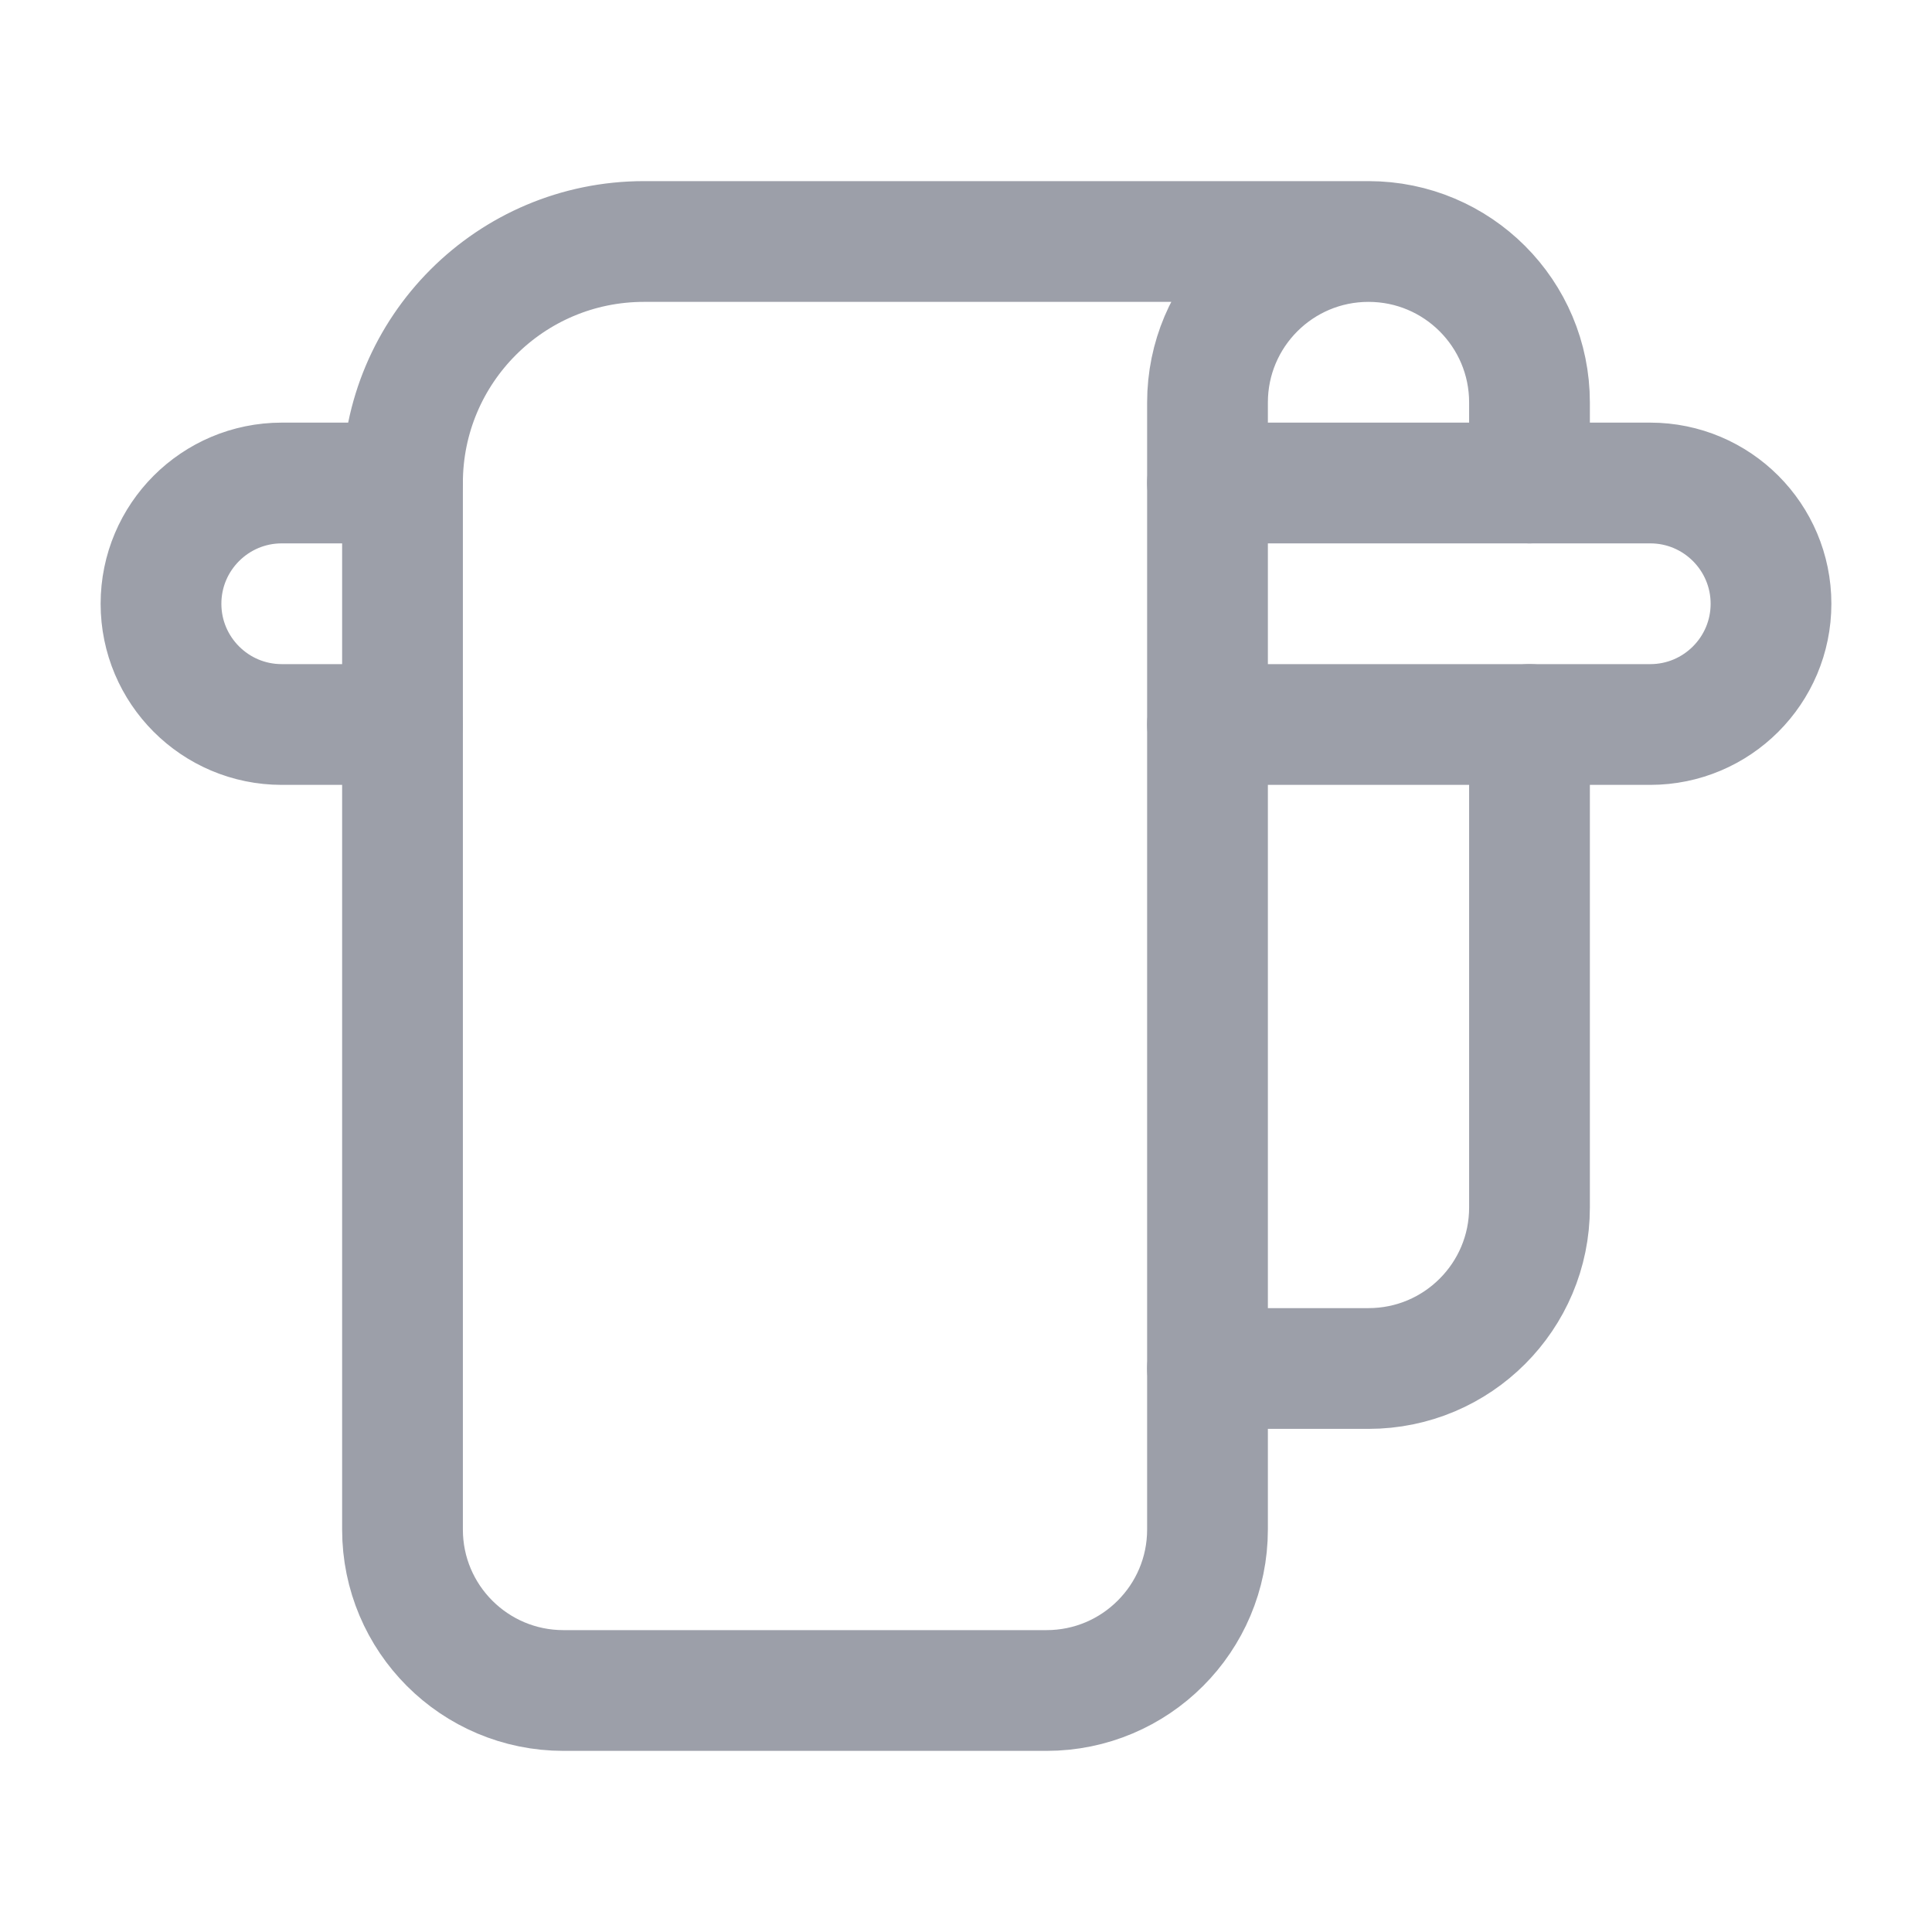
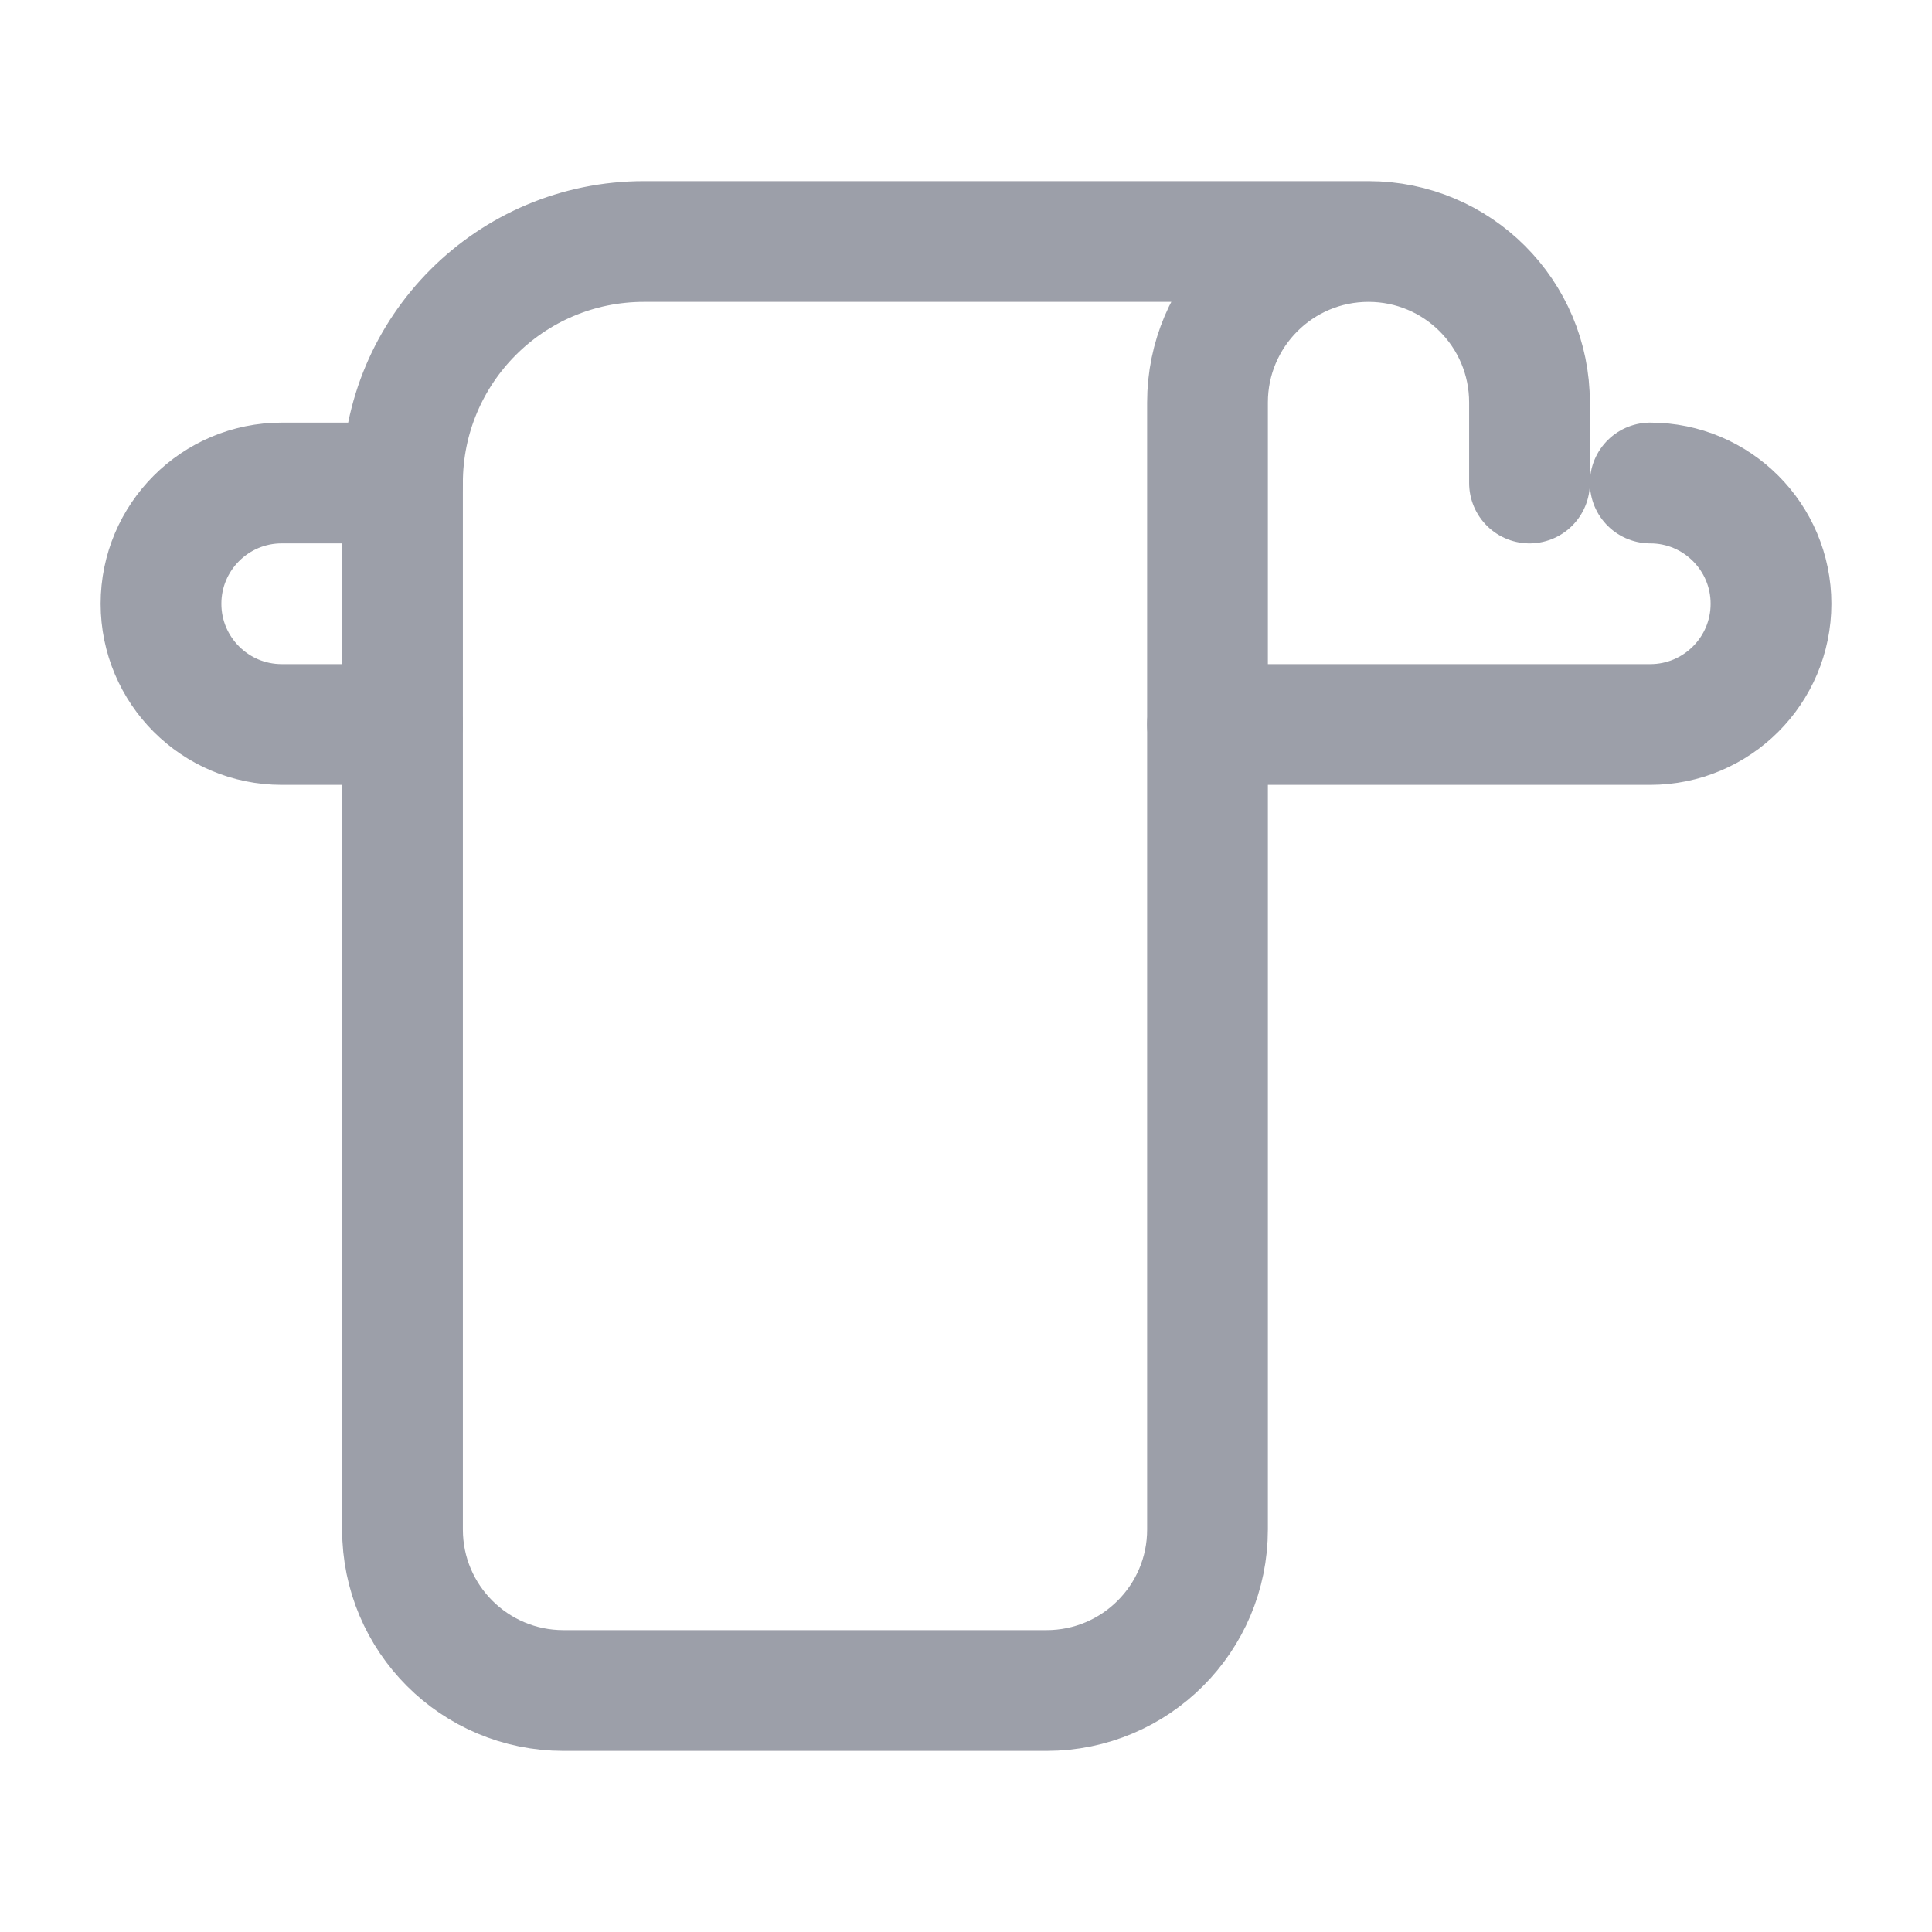
<svg xmlns="http://www.w3.org/2000/svg" width="24" height="24" viewBox="0 0 24 24" fill="none">
  <path d="M19 6V5C19 3.895 18.105 3 17 3V3C15.895 3 15 3.895 15 5V19C15 20.105 14.105 21 13 21H7C5.895 21 5 20.105 5 19V6C5 4.343 6.343 3 8 3H17" stroke="#9C9FA9" stroke-width="1.5" stroke-linecap="round" stroke-linejoin="round" />
-   <path d="M19 9V15C19 16.105 18.105 17 17 17H15" stroke="#9C9FA9" stroke-width="1.5" stroke-linecap="round" stroke-linejoin="round" />
-   <path d="M15 9H20.5C21.328 9 22 8.328 22 7.5V7.5C22 6.672 21.328 6 20.5 6H15" stroke="#9C9FA9" stroke-width="1.5" stroke-linecap="round" stroke-linejoin="round" />
+   <path d="M15 9H20.5C21.328 9 22 8.328 22 7.5V7.5C22 6.672 21.328 6 20.5 6" stroke="#9C9FA9" stroke-width="1.5" stroke-linecap="round" stroke-linejoin="round" />
  <path d="M5 6H3.5C2.672 6 2 6.672 2 7.5V7.5C2 8.328 2.672 9 3.5 9H5" stroke="#9C9FA9" stroke-width="1.5" stroke-linecap="round" stroke-linejoin="round" />
</svg>